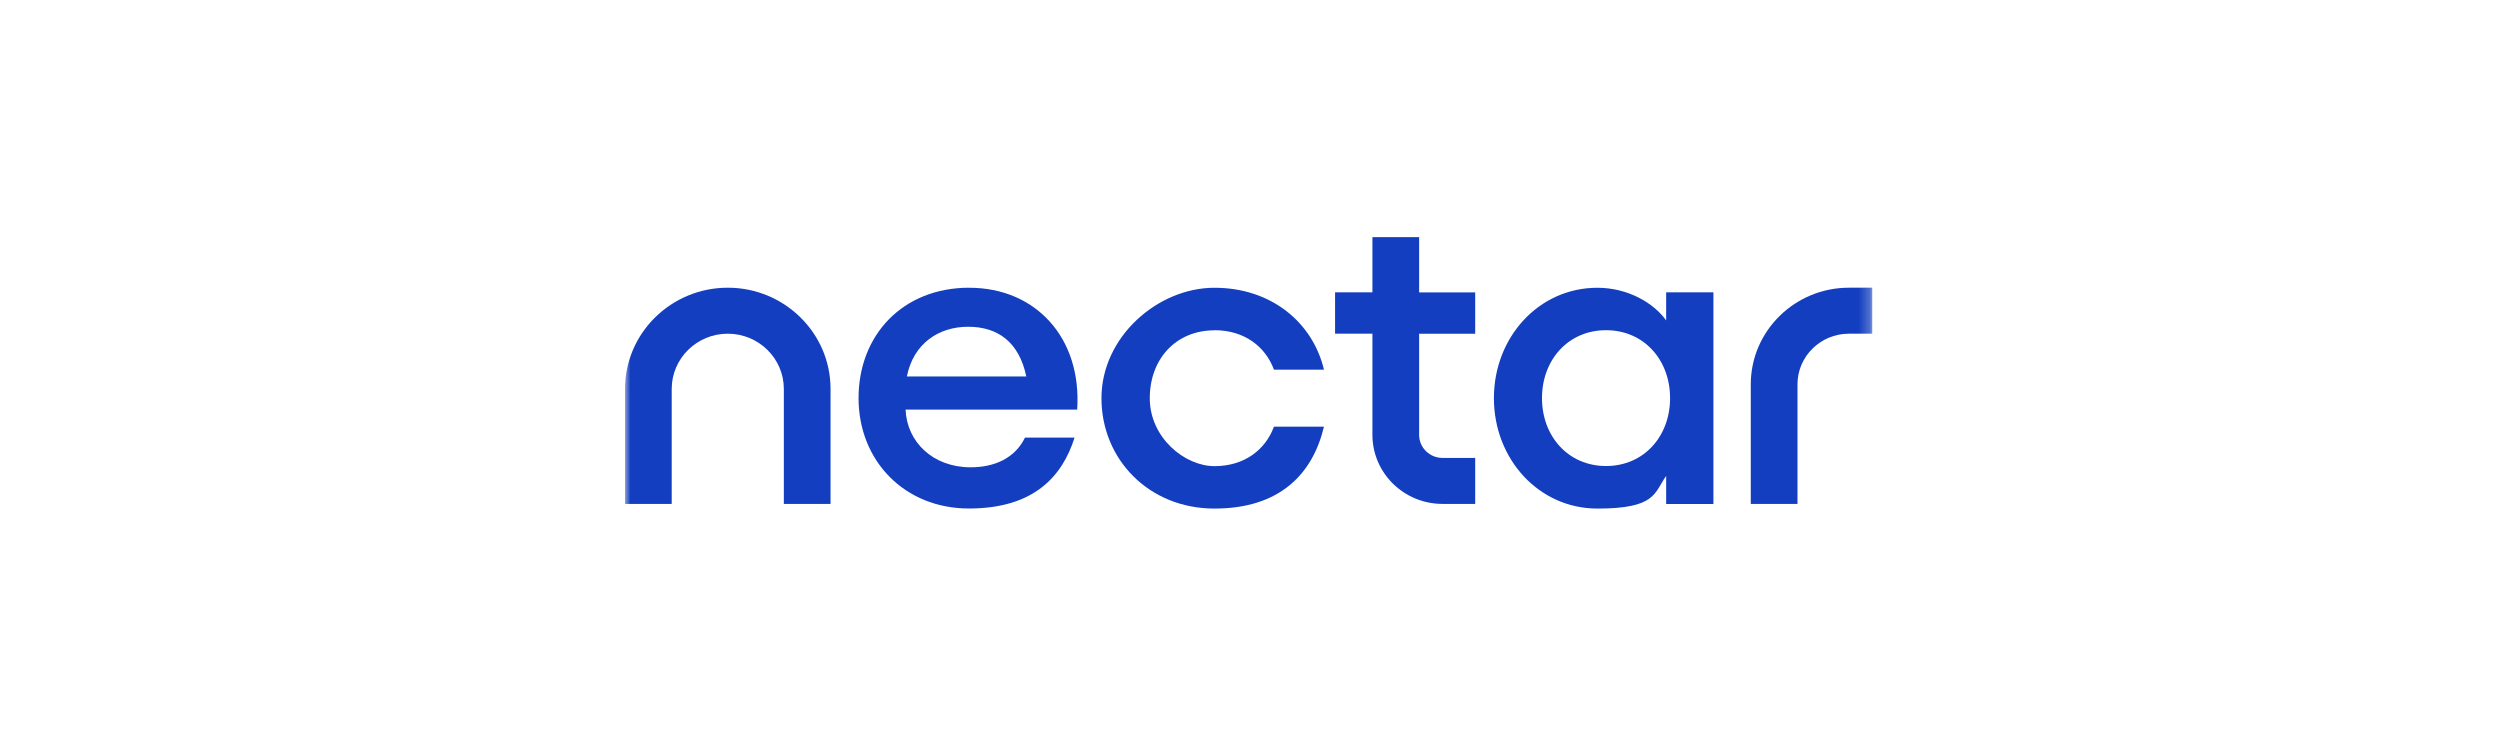
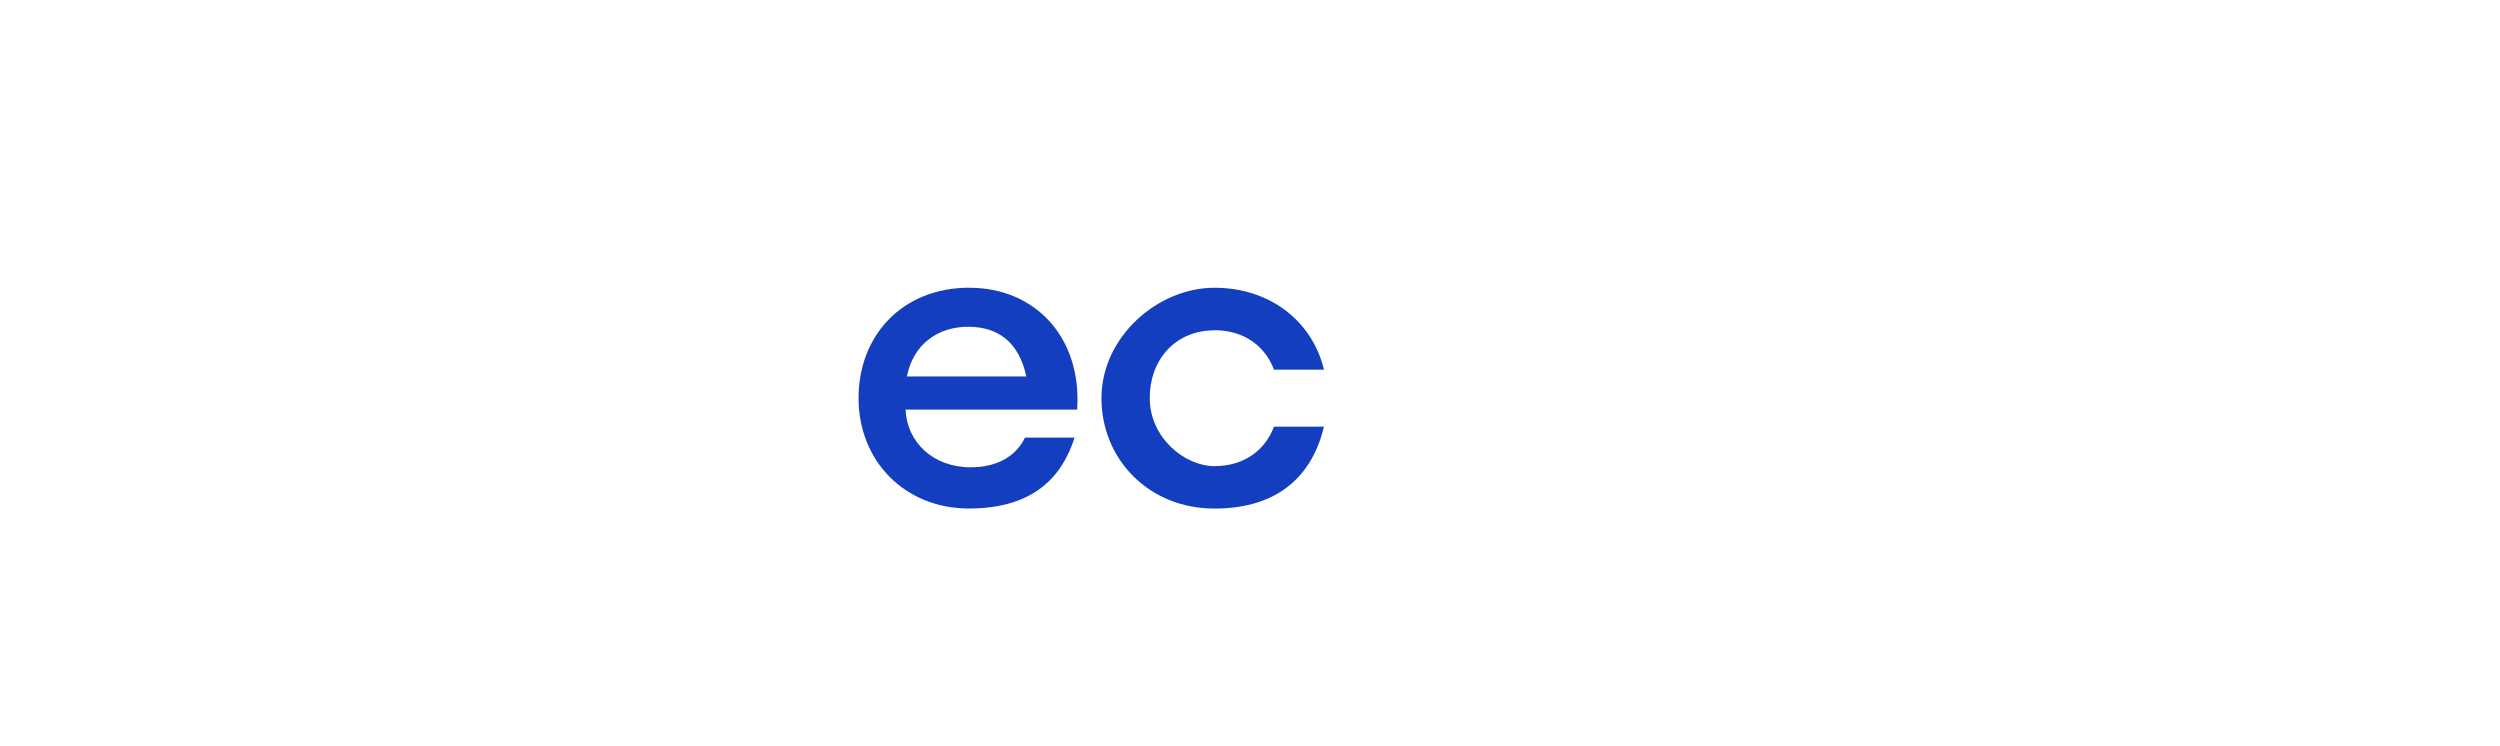
<svg xmlns="http://www.w3.org/2000/svg" width="228" height="68" viewBox="0 0 228 68" fill="none">
  <g clip-path="url(#clip0_12010_10143)">
    <mask id="mask0_12010_10143" style="mask-type:luminance" maskUnits="userSpaceOnUse" x="57" y="20" width="114" height="28">
      <path d="M170.75 20H57V48H170.75V20Z" fill="white" />
    </mask>
    <g mask="url(#mask0_12010_10143)">
-       <path d="M168.617 26.238C163.686 26.238 159.671 30.192 159.671 35.047V45.956H163.931V35.047C163.931 32.505 166.035 30.433 168.617 30.433H170.75V26.238H168.617Z" fill="#133EBF" />
      <path d="M88.406 26.238C82.309 26.238 78.3 30.573 78.3 36.307C78.3 42.042 82.509 46.376 88.367 46.376C94.225 46.376 96.864 43.509 98.001 39.908H93.48C92.575 41.767 90.727 42.618 88.526 42.618C85.068 42.618 82.708 40.294 82.588 37.355H98.24C98.672 30.774 94.424 26.244 88.406 26.244V26.238ZM82.708 34.331C83.299 31.351 85.58 29.8 88.293 29.8C91.006 29.8 92.934 31.195 93.599 34.331H82.708Z" fill="#133EBF" />
      <path d="M110.758 30.114C113.471 30.114 115.399 31.587 116.184 33.715H120.746C119.722 29.414 115.945 26.244 110.758 26.244C105.571 26.244 100.453 30.735 100.453 36.313C100.453 41.891 104.781 46.382 110.758 46.382C116.736 46.382 119.722 43.206 120.746 38.911H116.184C115.399 41.039 113.471 42.512 110.758 42.512C108.045 42.512 104.86 39.919 104.86 36.319C104.86 32.718 107.261 30.125 110.758 30.125V30.114Z" fill="#133EBF" />
-       <path d="M151.953 29.223C150.855 27.672 148.506 26.244 145.685 26.244C140.316 26.244 136.244 30.774 136.244 36.313C136.244 41.851 140.322 46.382 145.685 46.382C151.049 46.382 150.855 44.948 151.953 43.403V45.962H156.264V26.659H151.953V29.218V29.223ZM146.47 42.501C143.024 42.501 140.629 39.791 140.629 36.307C140.629 32.824 143.018 30.114 146.47 30.114C149.923 30.114 152.311 32.824 152.311 36.307C152.311 39.791 149.923 42.501 146.47 42.501Z" fill="#133EBF" />
-       <path d="M129.425 21.624H125.165V26.658H121.758V30.433H125.165V39.662C125.165 43.134 128.031 45.956 131.557 45.956H134.538V41.762H131.557C130.38 41.762 129.425 40.821 129.425 39.667V30.438H134.538V26.664H129.425V21.624Z" fill="#133EBF" />
-       <path d="M66.373 26.238C61.203 26.238 57 30.383 57 35.467V45.956H61.26V35.467C61.26 32.69 63.552 30.433 66.373 30.433C69.194 30.433 71.486 32.69 71.486 35.467V45.956H75.746V35.467C75.746 30.377 71.543 26.238 66.373 26.238Z" fill="#133EBF" />
    </g>
  </g>
  <defs>
    <clipPath id="clip0_12010_10143">
      <rect width="114" height="28" fill="white" transform="translate(57 20)" />
    </clipPath>
  </defs>
</svg>